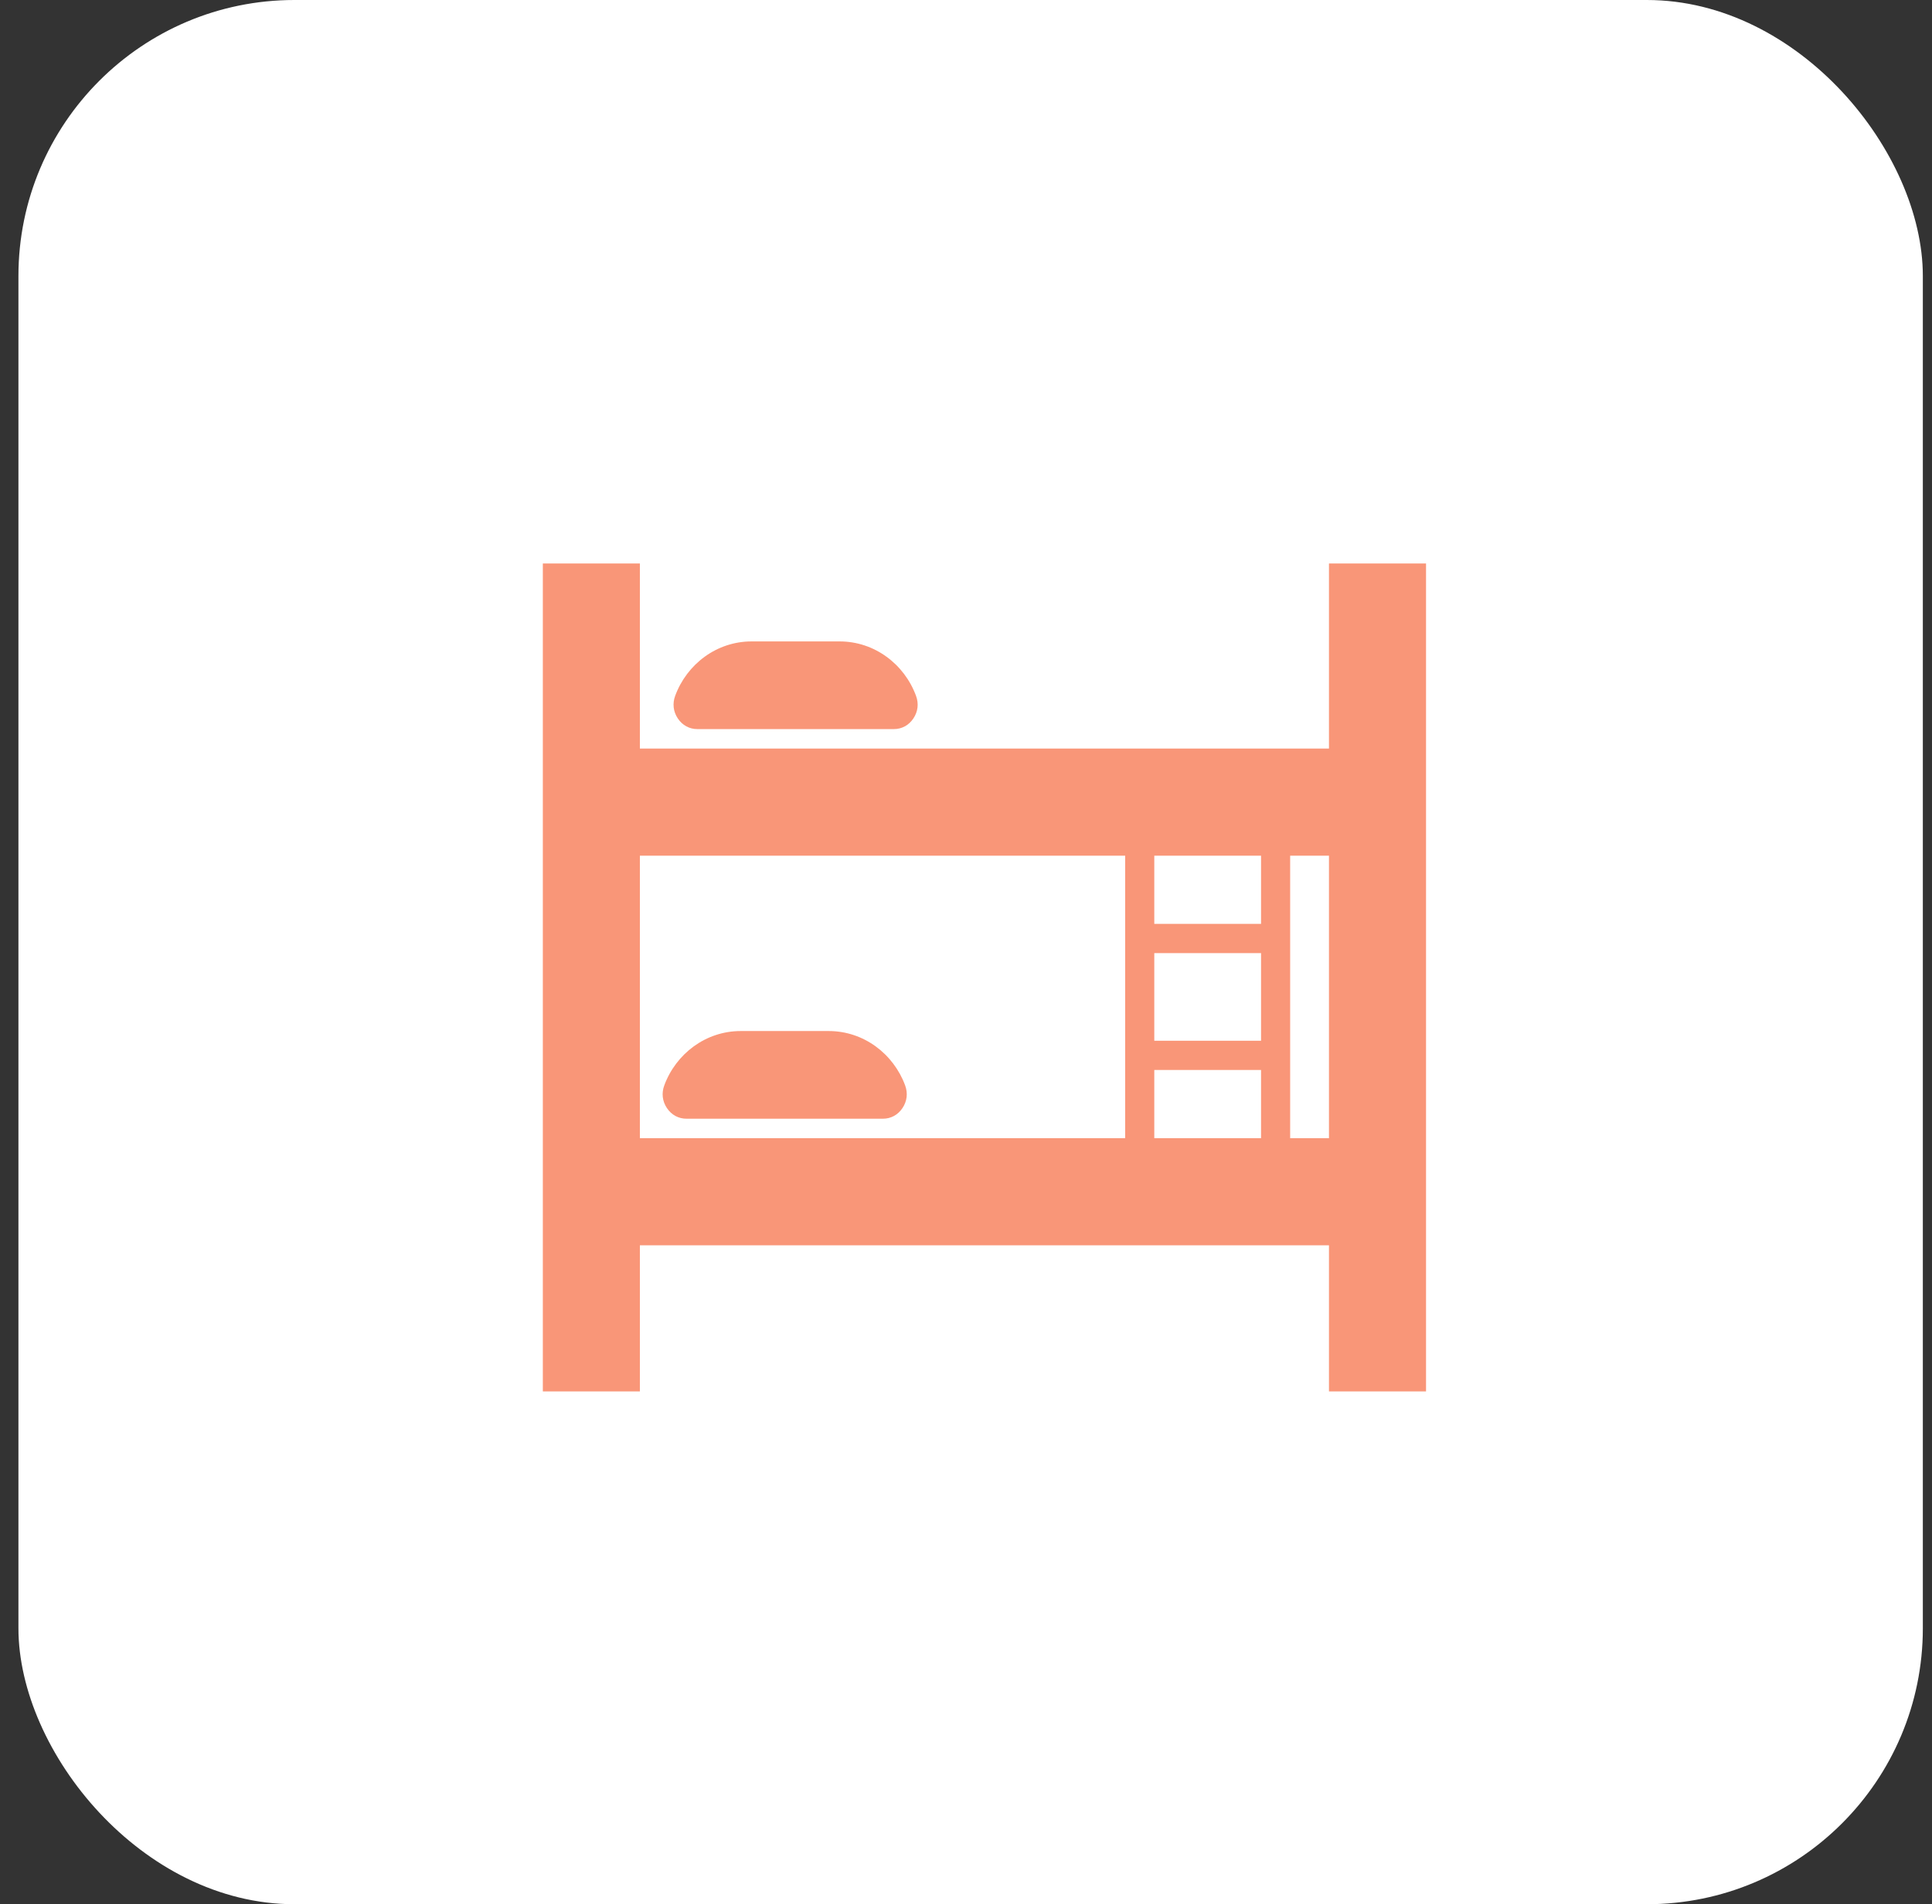
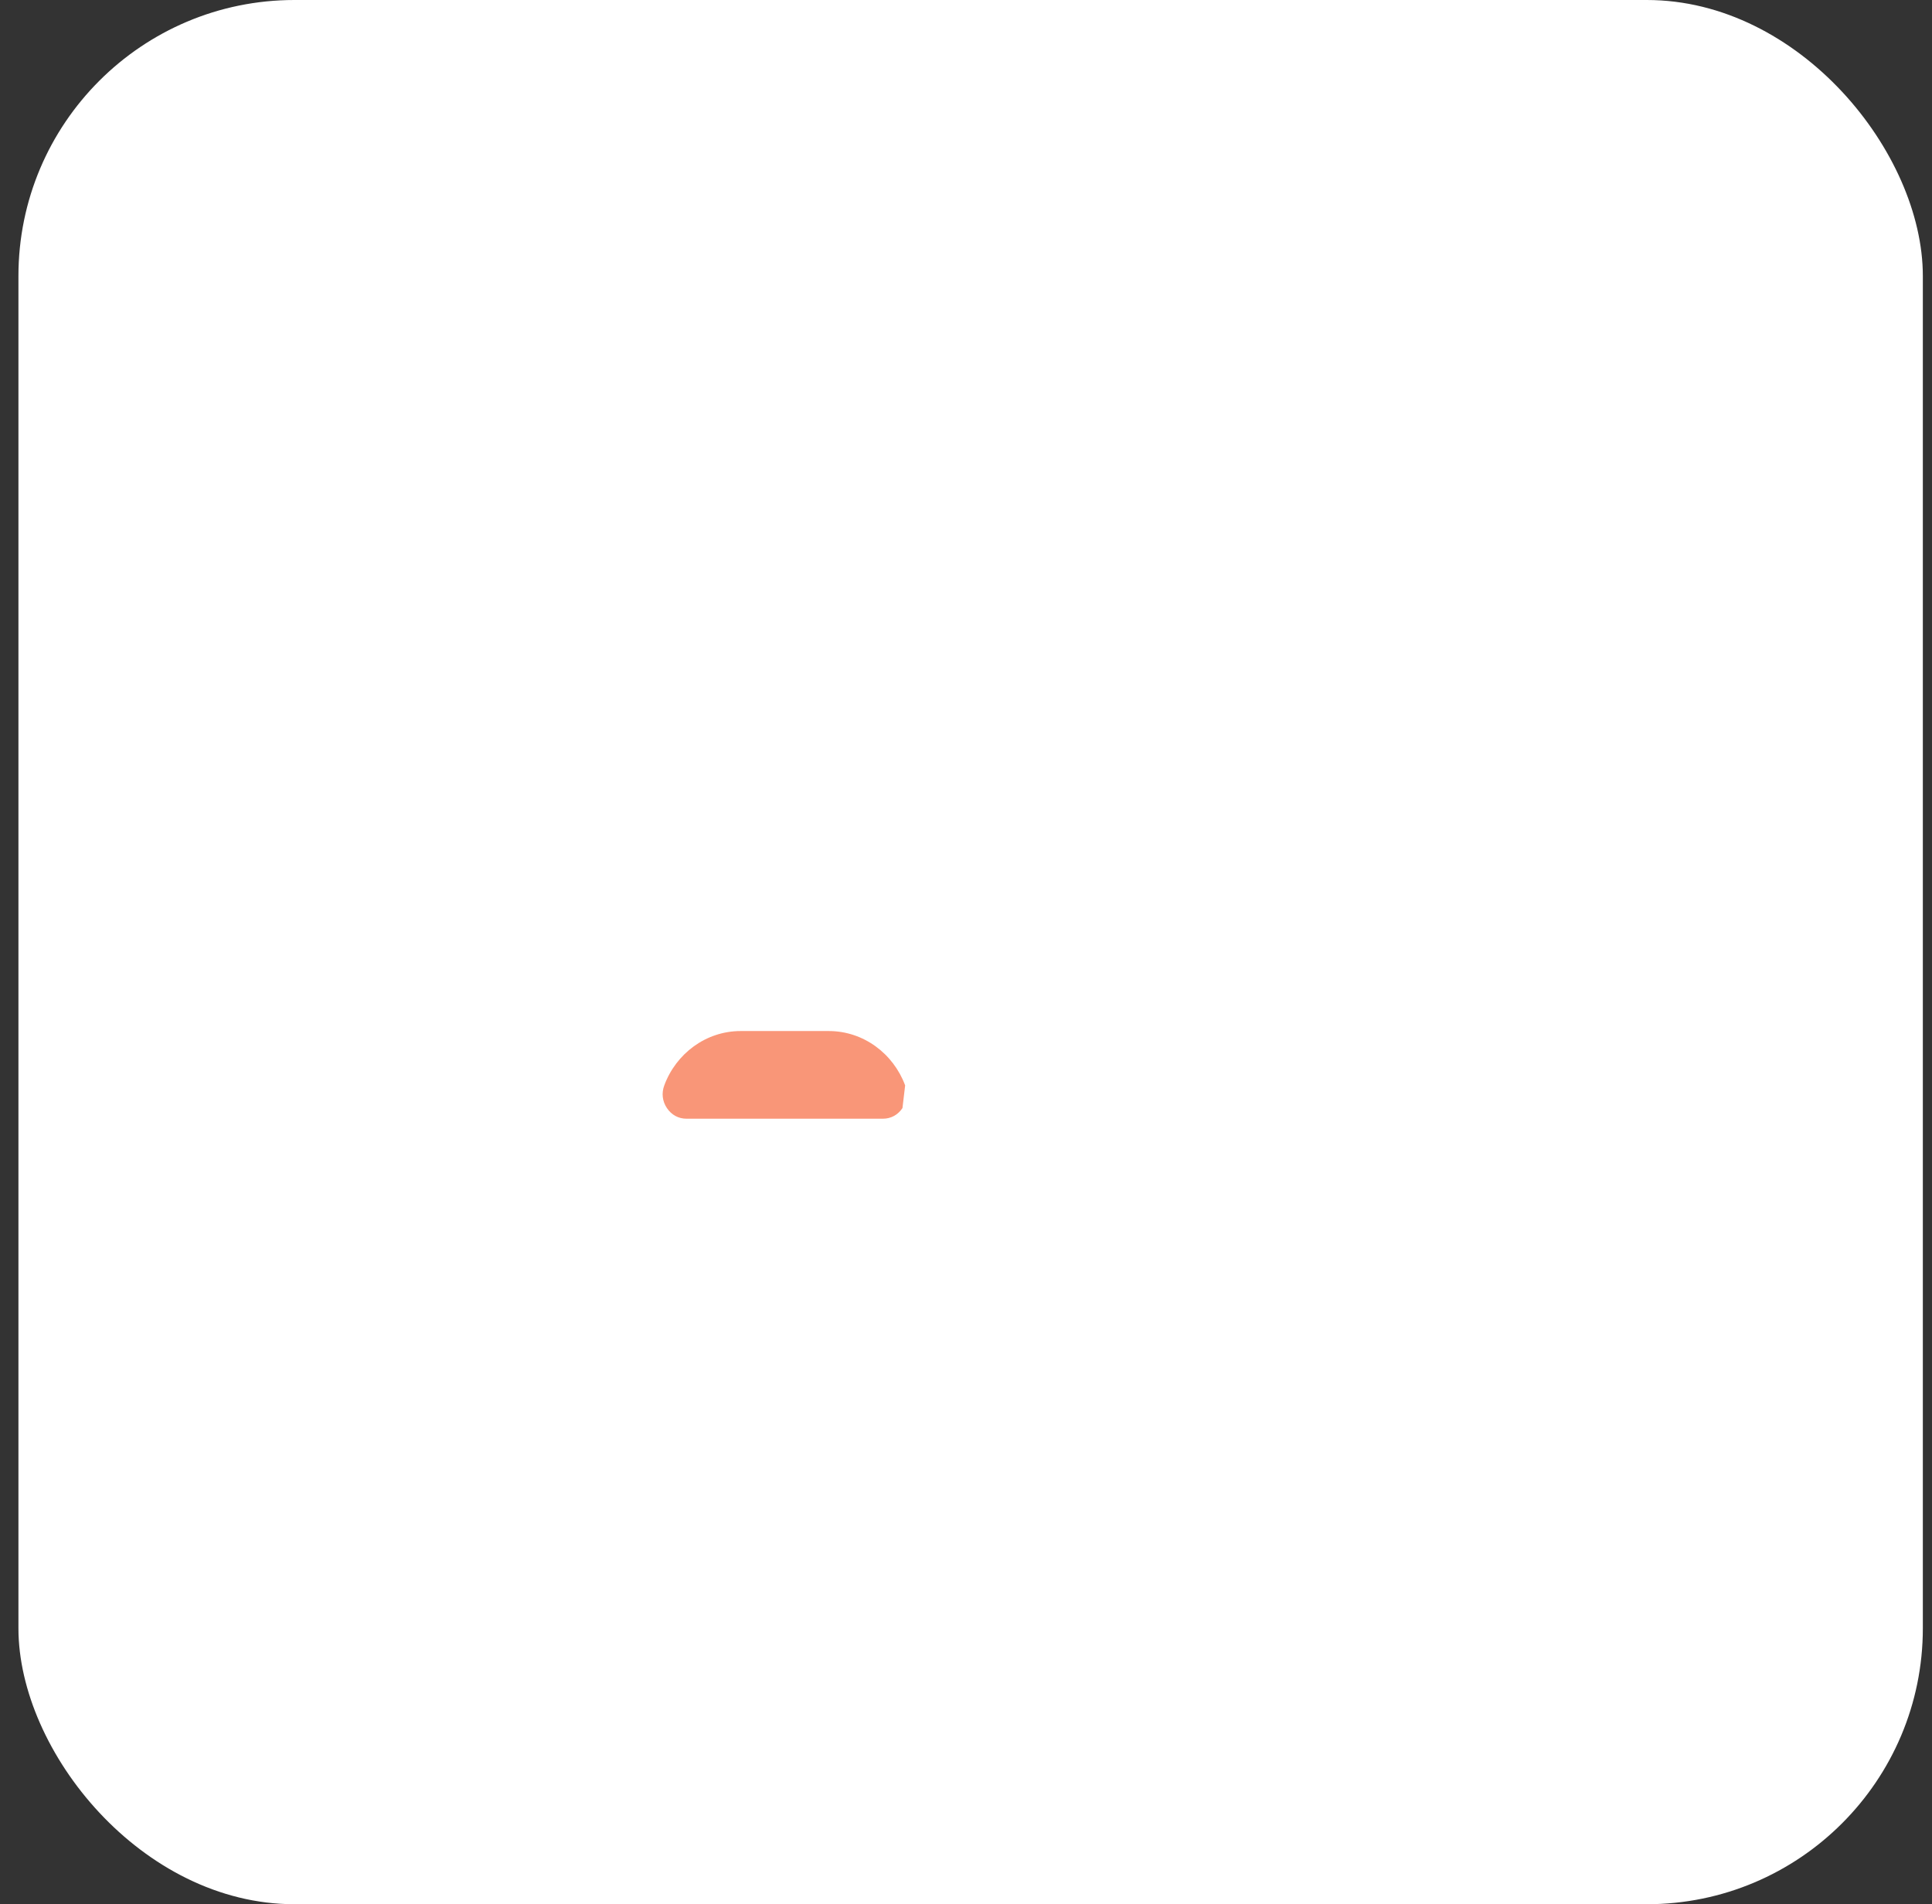
<svg xmlns="http://www.w3.org/2000/svg" width="70" height="69" viewBox="0 0 70 69" fill="none">
  <rect x="0" y="0" width="70" height="69" fill="#333333" stroke="none" />
  <rect x="0.668" width="69" height="69" rx="10" fill="white" />
  <g opacity="0.8">
-     <path fill-rule="evenodd" clip-rule="evenodd" d="M48.151 20.418V27.124H23.184V20.418H19.668V50.418H23.184V45.124H48.151V50.418H51.668V20.418H48.151ZM23.184 31.006H40.767V41.242H23.184V31.006ZM45.69 37.712H41.822V34.536H45.69V37.712ZM45.69 33.477H41.822V31.006H45.69V33.477ZM41.822 38.771H45.69V41.242H41.822V38.771ZM46.745 31.006H48.151V41.242H46.745V31.006Z" fill="#F87C56" />
-     <path fill-rule="evenodd" clip-rule="evenodd" d="M32.795 39.33C32.37 38.181 31.289 37.36 30.027 37.36H26.836C25.574 37.36 24.492 38.181 24.068 39.33C23.963 39.612 23.998 39.904 24.164 40.152C24.33 40.4 24.582 40.537 24.875 40.537H31.987C32.28 40.537 32.532 40.4 32.698 40.152C32.865 39.904 32.899 39.612 32.795 39.33Z" fill="#F87C56" />
-     <path fill-rule="evenodd" clip-rule="evenodd" d="M25.27 26.419H32.383C32.675 26.419 32.927 26.282 33.093 26.034C33.26 25.786 33.294 25.495 33.189 25.213C32.765 24.063 31.683 23.242 30.421 23.242H27.23C25.969 23.242 24.887 24.063 24.463 25.213C24.359 25.495 24.393 25.786 24.559 26.034C24.725 26.282 24.977 26.419 25.27 26.419Z" fill="#F87C56" />
+     <path fill-rule="evenodd" clip-rule="evenodd" d="M32.795 39.33C32.37 38.181 31.289 37.36 30.027 37.36H26.836C25.574 37.36 24.492 38.181 24.068 39.33C23.963 39.612 23.998 39.904 24.164 40.152C24.33 40.4 24.582 40.537 24.875 40.537H31.987C32.28 40.537 32.532 40.4 32.698 40.152Z" fill="#F87C56" />
  </g>
</svg>